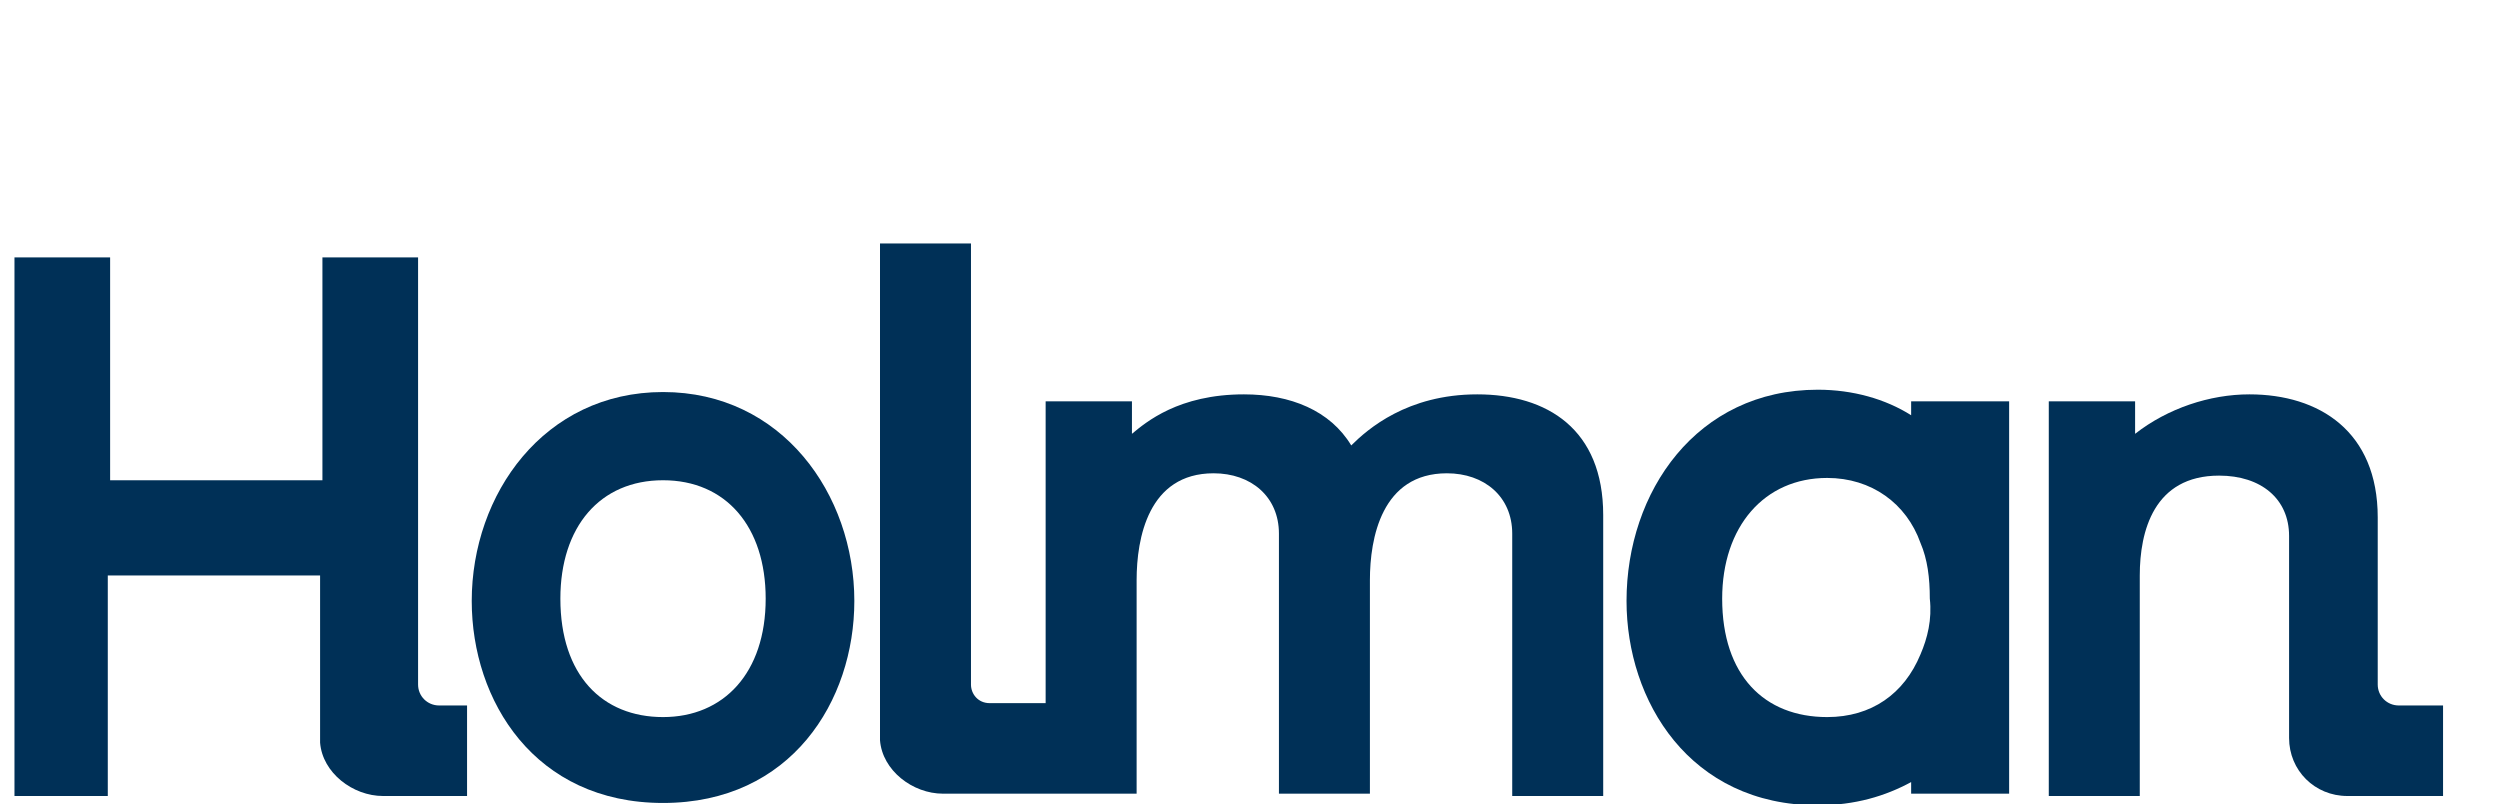
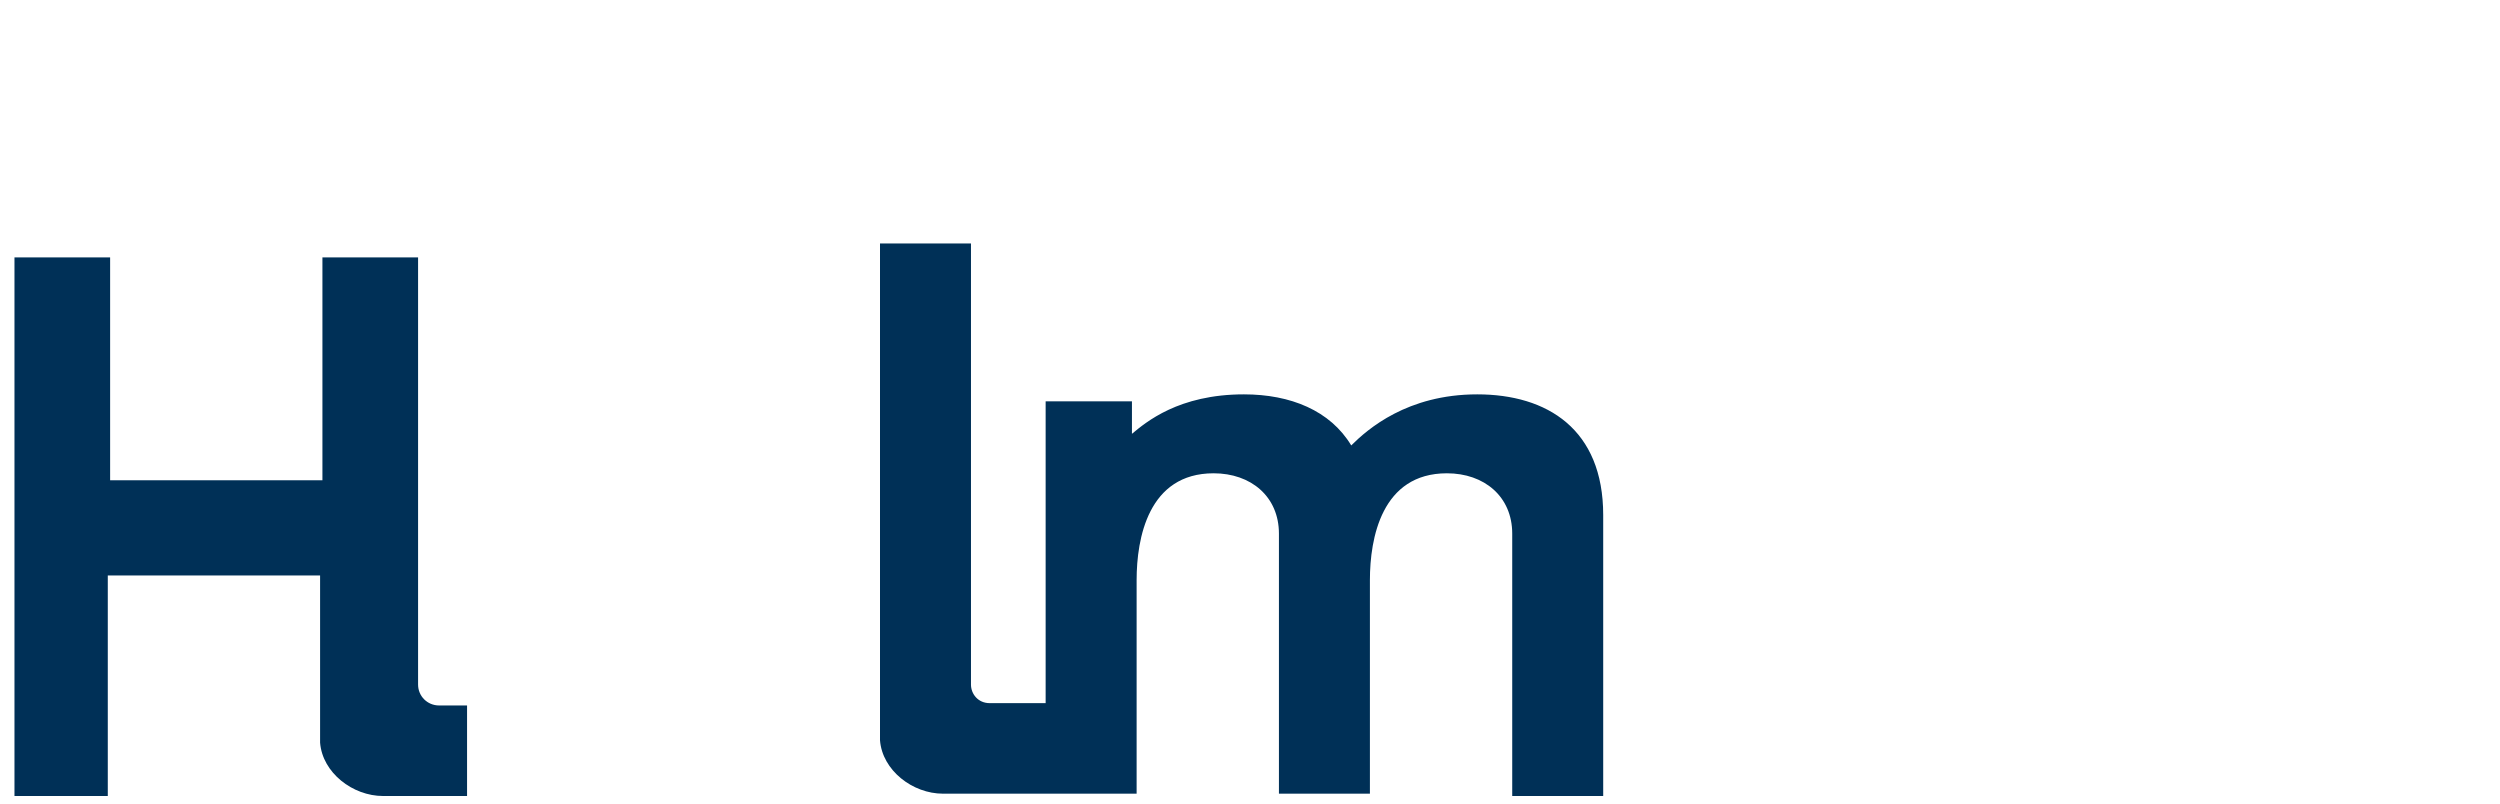
<svg xmlns="http://www.w3.org/2000/svg" width="199" height="64" viewBox="0 0 199 64" fill="none">
  <g clip-path="url(#clip0_4003_486)">
-     <path d="M52.777 57.079C47.949 57.079 44.606 53.752 44.606 47.654C44.606 41.925 47.763 38.228 52.777 38.228C57.791 38.228 60.948 41.925 60.948 47.654C60.948 53.567 57.605 57.079 52.777 57.079ZM52.777 31.206C43.306 31.206 37.55 39.337 37.55 47.838C37.55 55.785 42.564 63.916 52.777 63.916C62.991 63.916 68.005 55.785 68.005 47.838C68.005 39.337 62.248 31.206 52.777 31.206Z" fill="#003057" />
-     <path d="M194.467 56.155V63.362H186.853C184.253 63.362 182.211 61.329 182.211 58.742V42.664C182.211 39.707 179.982 37.859 176.64 37.859C171.44 37.859 170.326 42.294 170.326 45.806V63.362H163.083V31.945H169.954V34.532C172.554 32.5 175.897 31.391 179.054 31.391C184.625 31.391 189.267 34.348 189.267 41.185V54.491C189.267 55.416 190.01 56.155 190.939 56.155H194.467Z" fill="#003057" />
-     <path d="M152.87 52.089C151.57 55.231 148.97 57.079 145.442 57.079C140.428 57.079 137.085 53.752 137.085 47.654C137.085 41.925 140.428 38.044 145.442 38.044C148.97 38.044 151.756 40.077 152.87 43.218C153.427 44.512 153.613 45.99 153.613 47.654C153.798 49.317 153.427 50.795 152.87 52.089ZM152.127 31.945V33.054C150.084 31.76 147.485 31.021 144.699 31.021C135.043 31.021 129.472 39.153 129.472 47.838C129.472 55.785 134.486 64.101 144.699 64.101C147.67 64.101 150.084 63.362 152.127 62.253V63.177H159.927V31.945H152.127Z" fill="#003057" />
    <path d="M127.615 41.001V63.362H120.373V42.479C120.373 39.522 118.144 37.674 115.173 37.674C109.974 37.674 109.045 42.849 109.045 46.175V63.177H101.803V42.479C101.803 39.522 99.574 37.674 96.603 37.674C91.403 37.674 90.475 42.849 90.475 46.175V63.177H75.062C72.648 63.177 70.234 61.329 70.048 58.927V19.378H77.29V54.492C77.29 55.231 77.847 55.97 78.776 55.97H78.962H83.233V31.945H90.103V34.532C91.218 33.608 93.818 31.391 99.017 31.391C102.731 31.391 105.888 32.684 107.559 35.456C108.859 34.163 112.016 31.391 117.587 31.391C123.158 31.391 127.615 34.163 127.615 41.001Z" fill="#003057" />
    <path d="M37.178 56.155V63.362H30.493C28.079 63.362 25.665 61.514 25.479 59.112V45.806H8.58V63.362H1.152V20.487H8.766V38.229H25.665V20.487H33.279V54.492C33.279 55.416 34.021 56.155 34.95 56.155H37.178Z" fill="#003057" />
  </g>
  <defs>
    <clipPath id="clip0_4003_486">
      <rect width="198.4" height="64" fill="white" transform="translate(0.333)" />
    </clipPath>
  </defs>
</svg>